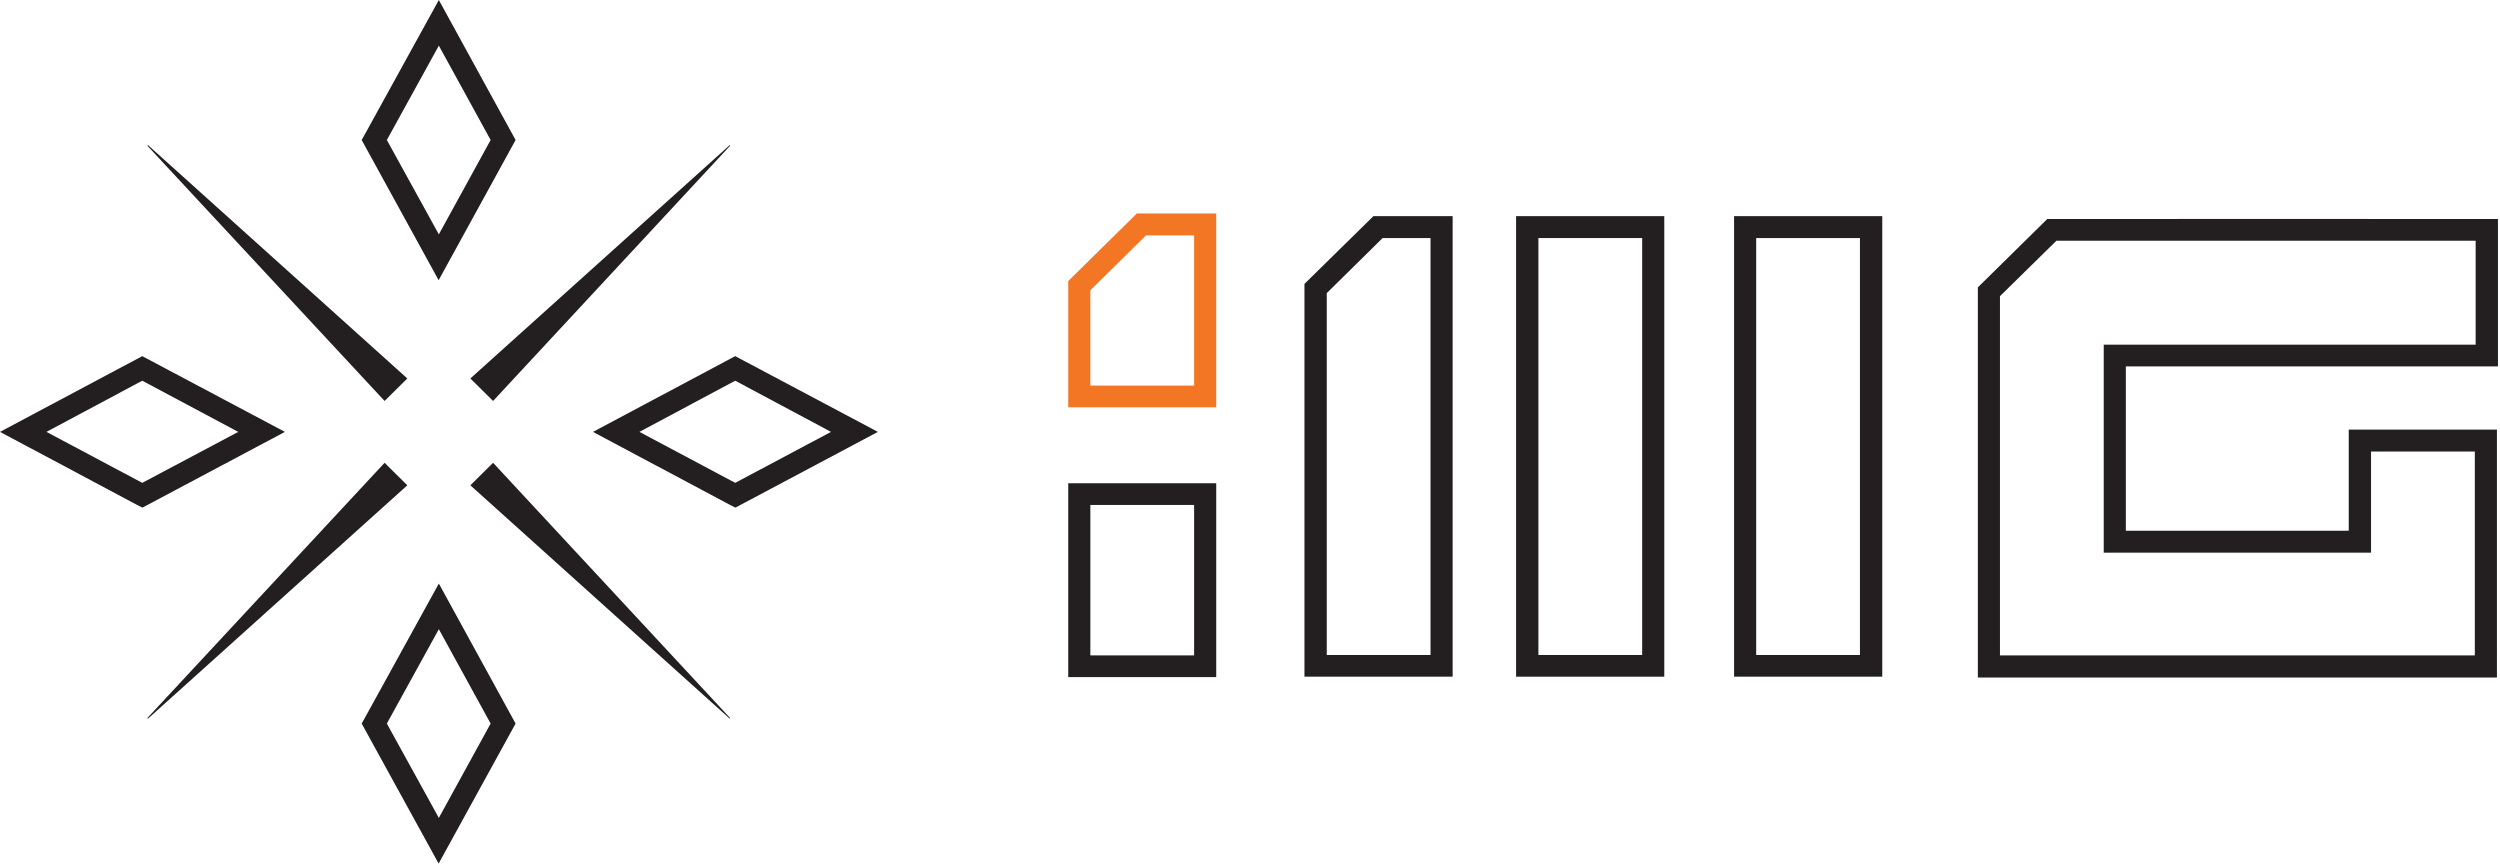
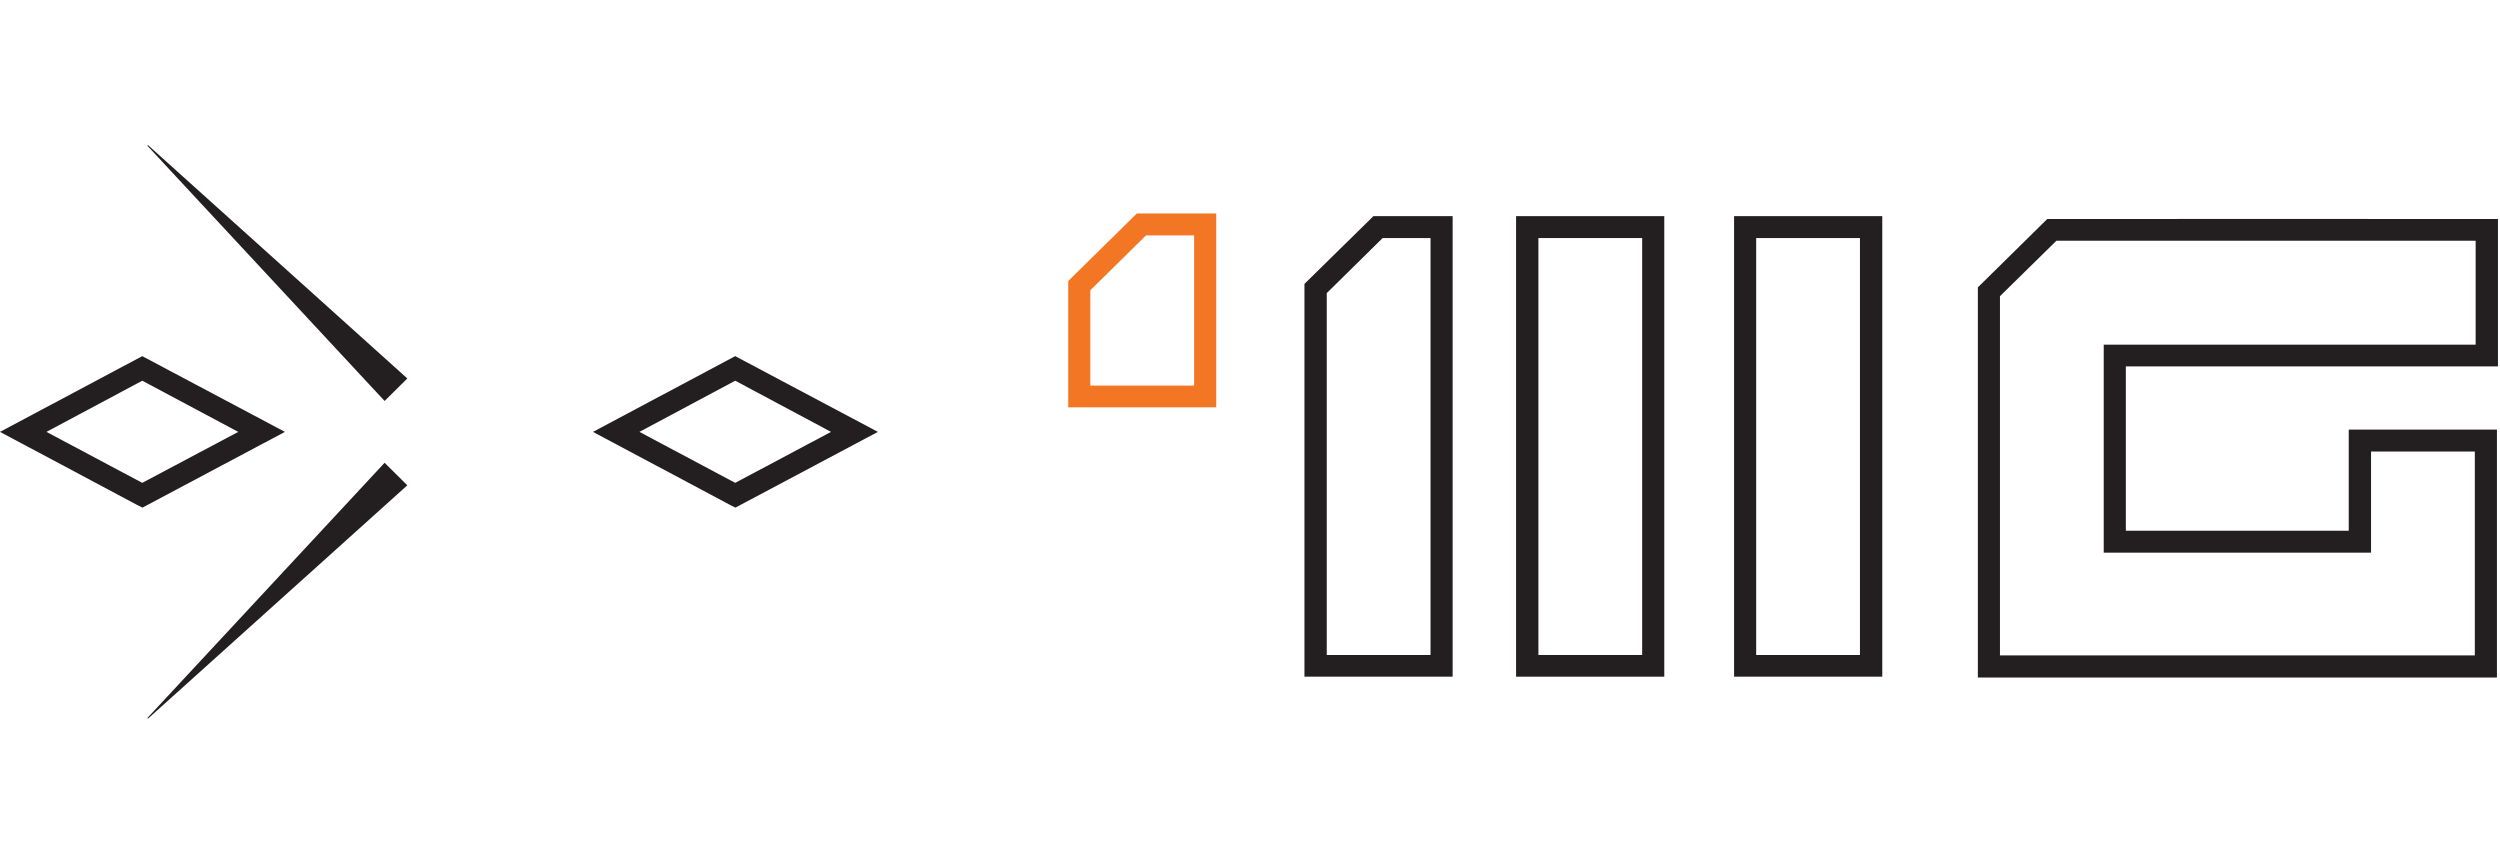
<svg xmlns="http://www.w3.org/2000/svg" version="1.1" id="Layer_1" x="0px" y="0px" viewBox="0 0 122.14 42.2" style="enable-background:new 0 0 122.14 42.2;" xml:space="preserve">
  <style type="text/css">
	.st0{fill:#F27623;}
	.st1{fill:#231F20;}
</style>
  <path class="st0" d="M53.27,18.84h5.07v-7.34h-2.35l-2.72,2.68V18.84z M58.88,19.9h-6.69v-6.17l3.35-3.3h3.88v9.47H58.88z" />
  <polygon class="st1" points="18.79,19.59 7.2,7.12 7.23,7.09 19.9,18.49 " />
-   <polygon class="st1" points="22.98,18.49 35.65,7.09 35.67,7.12 24.09,19.59 " />
-   <polygon class="st1" points="24.09,22.61 35.67,35.08 35.65,35.11 22.98,23.71 " />
  <polygon class="st1" points="19.9,23.71 7.23,35.11 7.2,35.08 18.79,22.61 " />
  <path class="st1" d="M6.95,17.4L0,21.1l6.7,3.57l0.26,0.13l6.96-3.7L6.95,17.4z M2.27,21.1l4.68-2.5l4.69,2.5l-4.69,2.49L2.27,21.1z  " />
-   <path class="st1" d="M21.44,0l-3.63,6.59l-0.14,0.25l3.76,6.85l3.76-6.85L21.44,0z M18.9,6.84l2.54-4.61l2.53,4.61l-2.53,4.61  L18.9,6.84z" />
-   <path class="st1" d="M21.44,28.51l-3.63,6.59l-0.14,0.25l3.76,6.84l3.76-6.84L21.44,28.51z M18.9,35.35l2.54-4.61l2.53,4.61  l-2.53,4.61L18.9,35.35z" />
  <path class="st1" d="M35.92,17.4l-6.95,3.7l6.7,3.57l0.26,0.13l6.96-3.7L35.92,17.4z M31.24,21.1l4.68-2.5l4.68,2.5l-4.68,2.49  L31.24,21.1z" />
-   <path class="st1" d="M52.19,23.61v9.47h6.69h0.54v-9.47H52.19z M58.34,32.02h-5.07v-7.35h5.07V32.02z" />
  <path class="st1" d="M122.04,17.9v-7.2c-7.37-0.01-14.64,0-22.02,0l-3.39,3.34v19.06h24.82h0.54V20.99h-7.24v4.94h-10.89V17.9  H122.04z M115.84,27v-4.94h5.07v9.96h-23.2V14.47l2.76-2.71h20.48v5.08h-18.17V27H115.84z" />
  <path class="st1" d="M85.26,10.56h-0.54v22.5h7.24v-22.5H85.26z M90.87,32H85.8V11.63h5.07V32z" />
  <path class="st1" d="M74.61,10.56h-0.54v22.5h7.24v-22.5H74.61z M80.23,32h-5.07V11.63h5.07V32z" />
  <path class="st1" d="M67.33,10.56H67.1l-3.37,3.31v19.19h7.24v-22.5H67.33z M69.89,32h-5.07V14.32l2.73-2.69h2.34V32z" />
</svg>